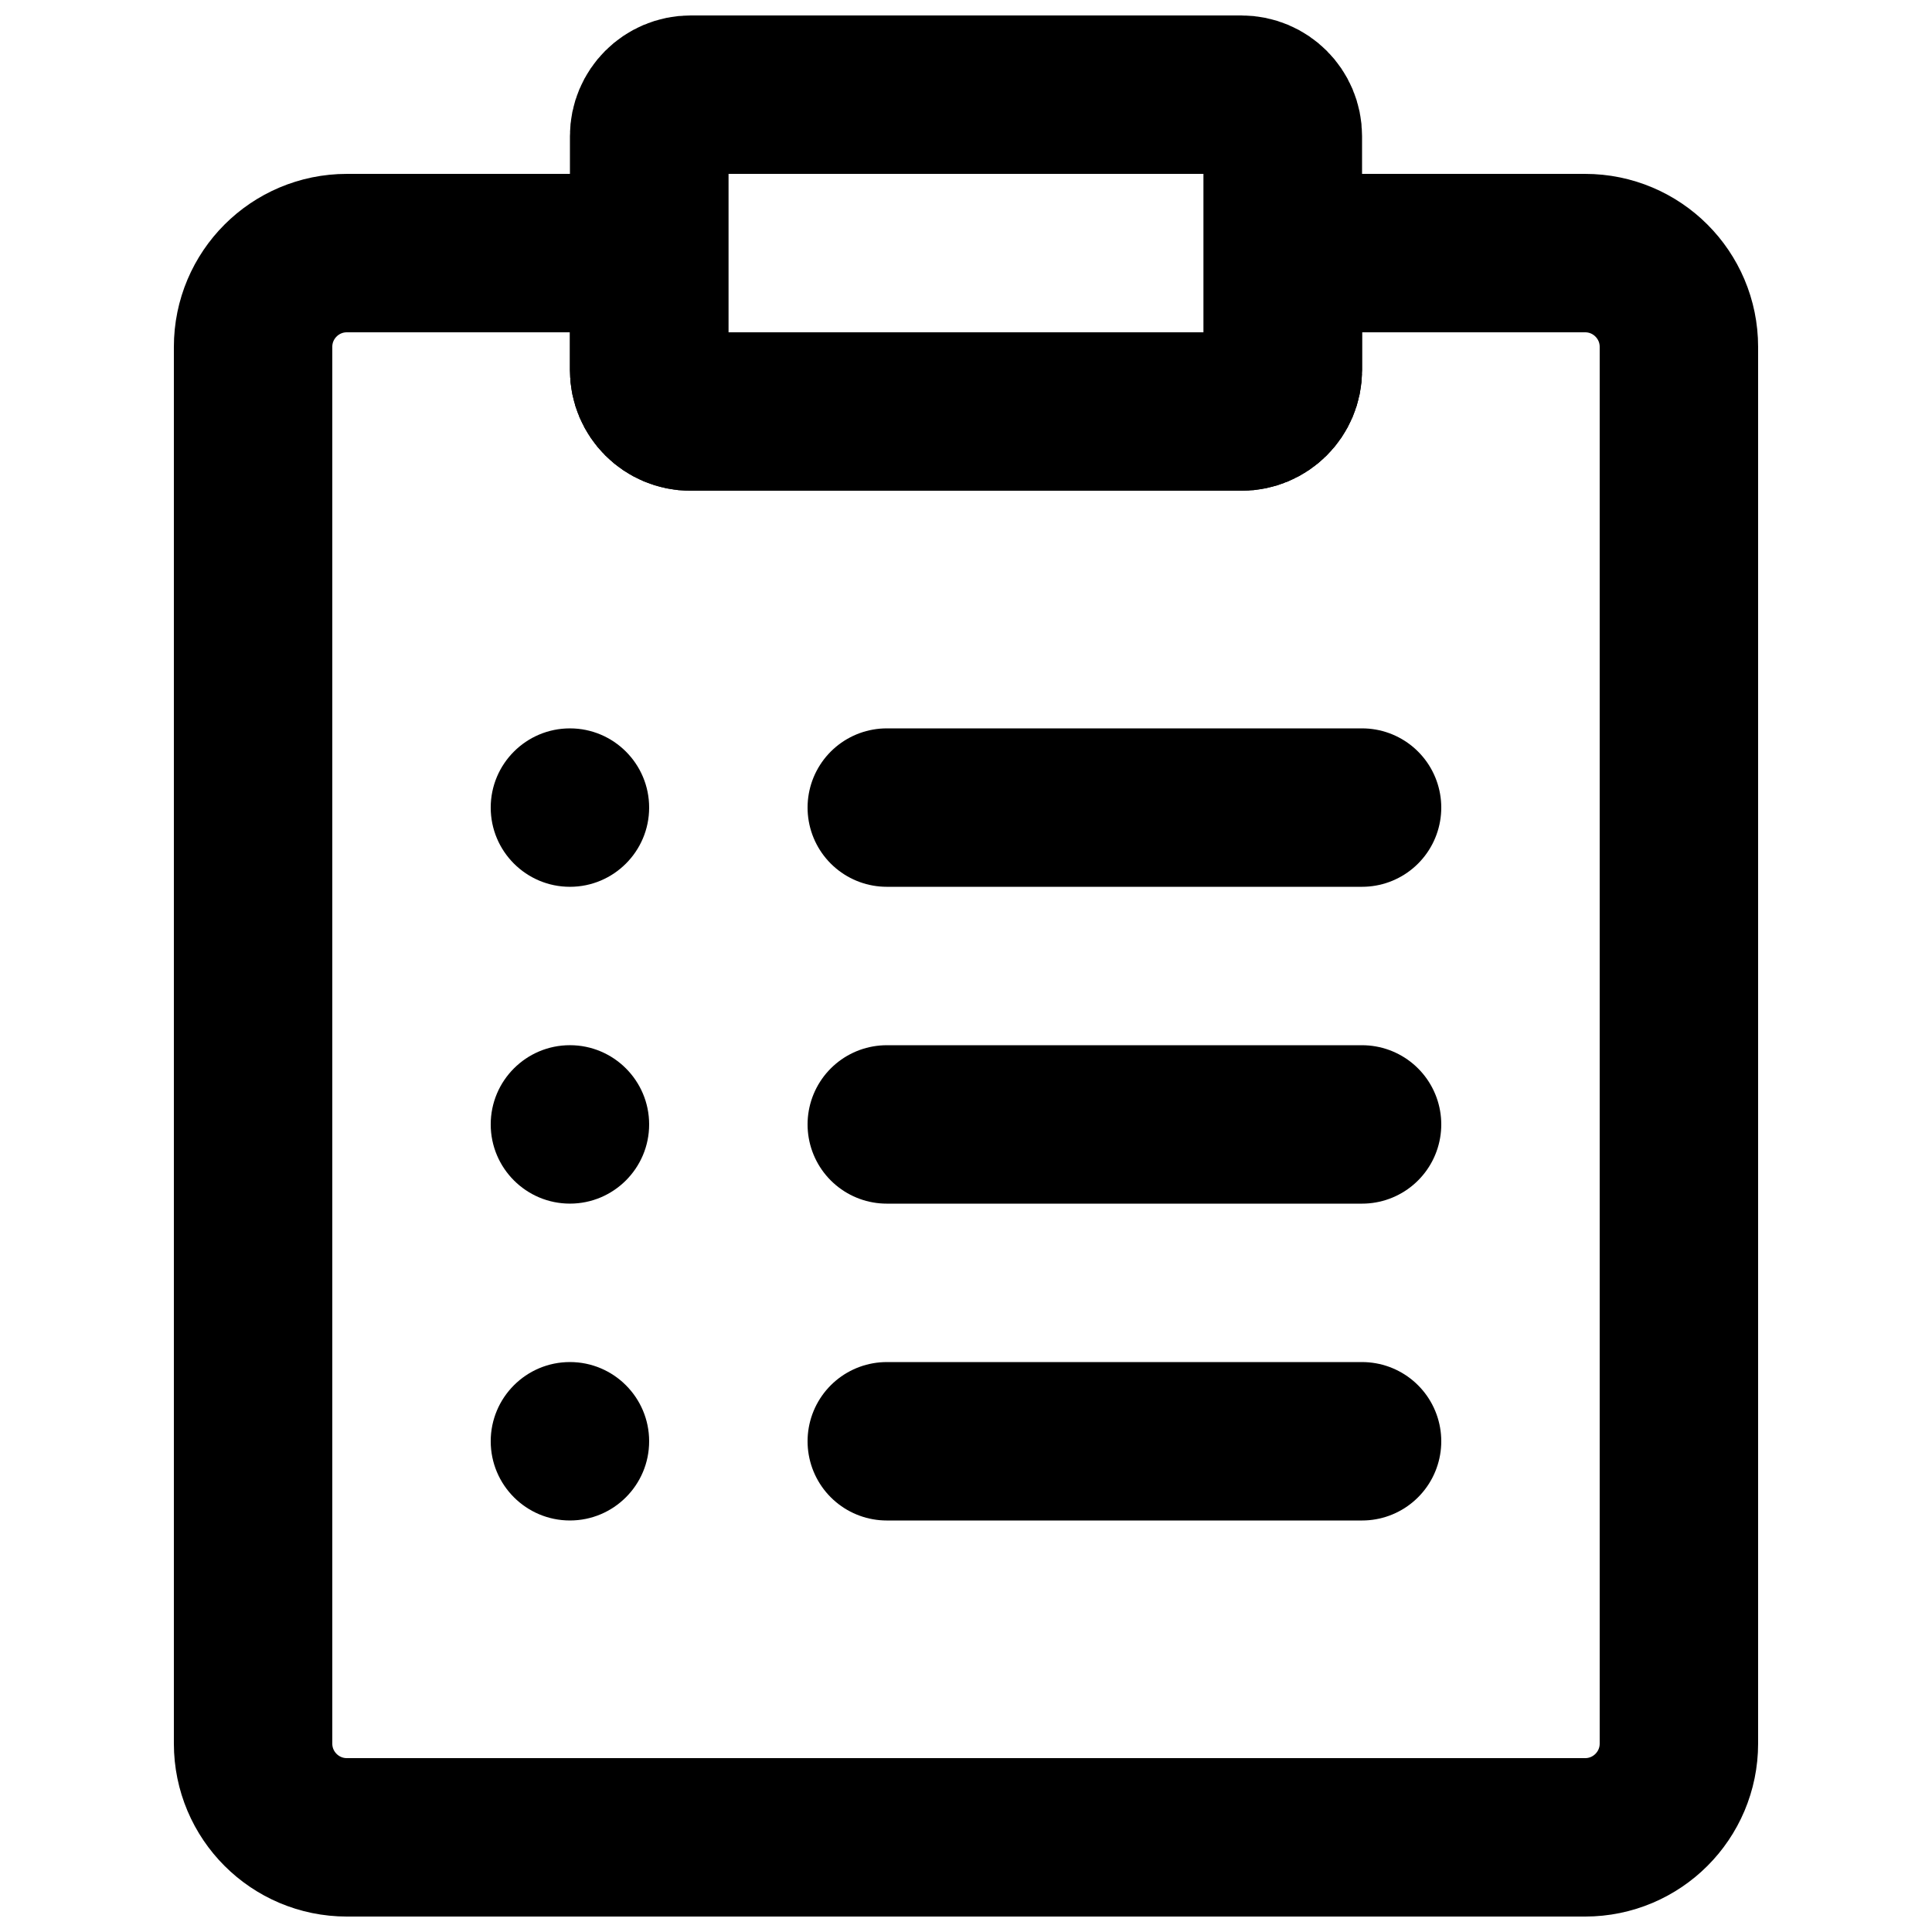
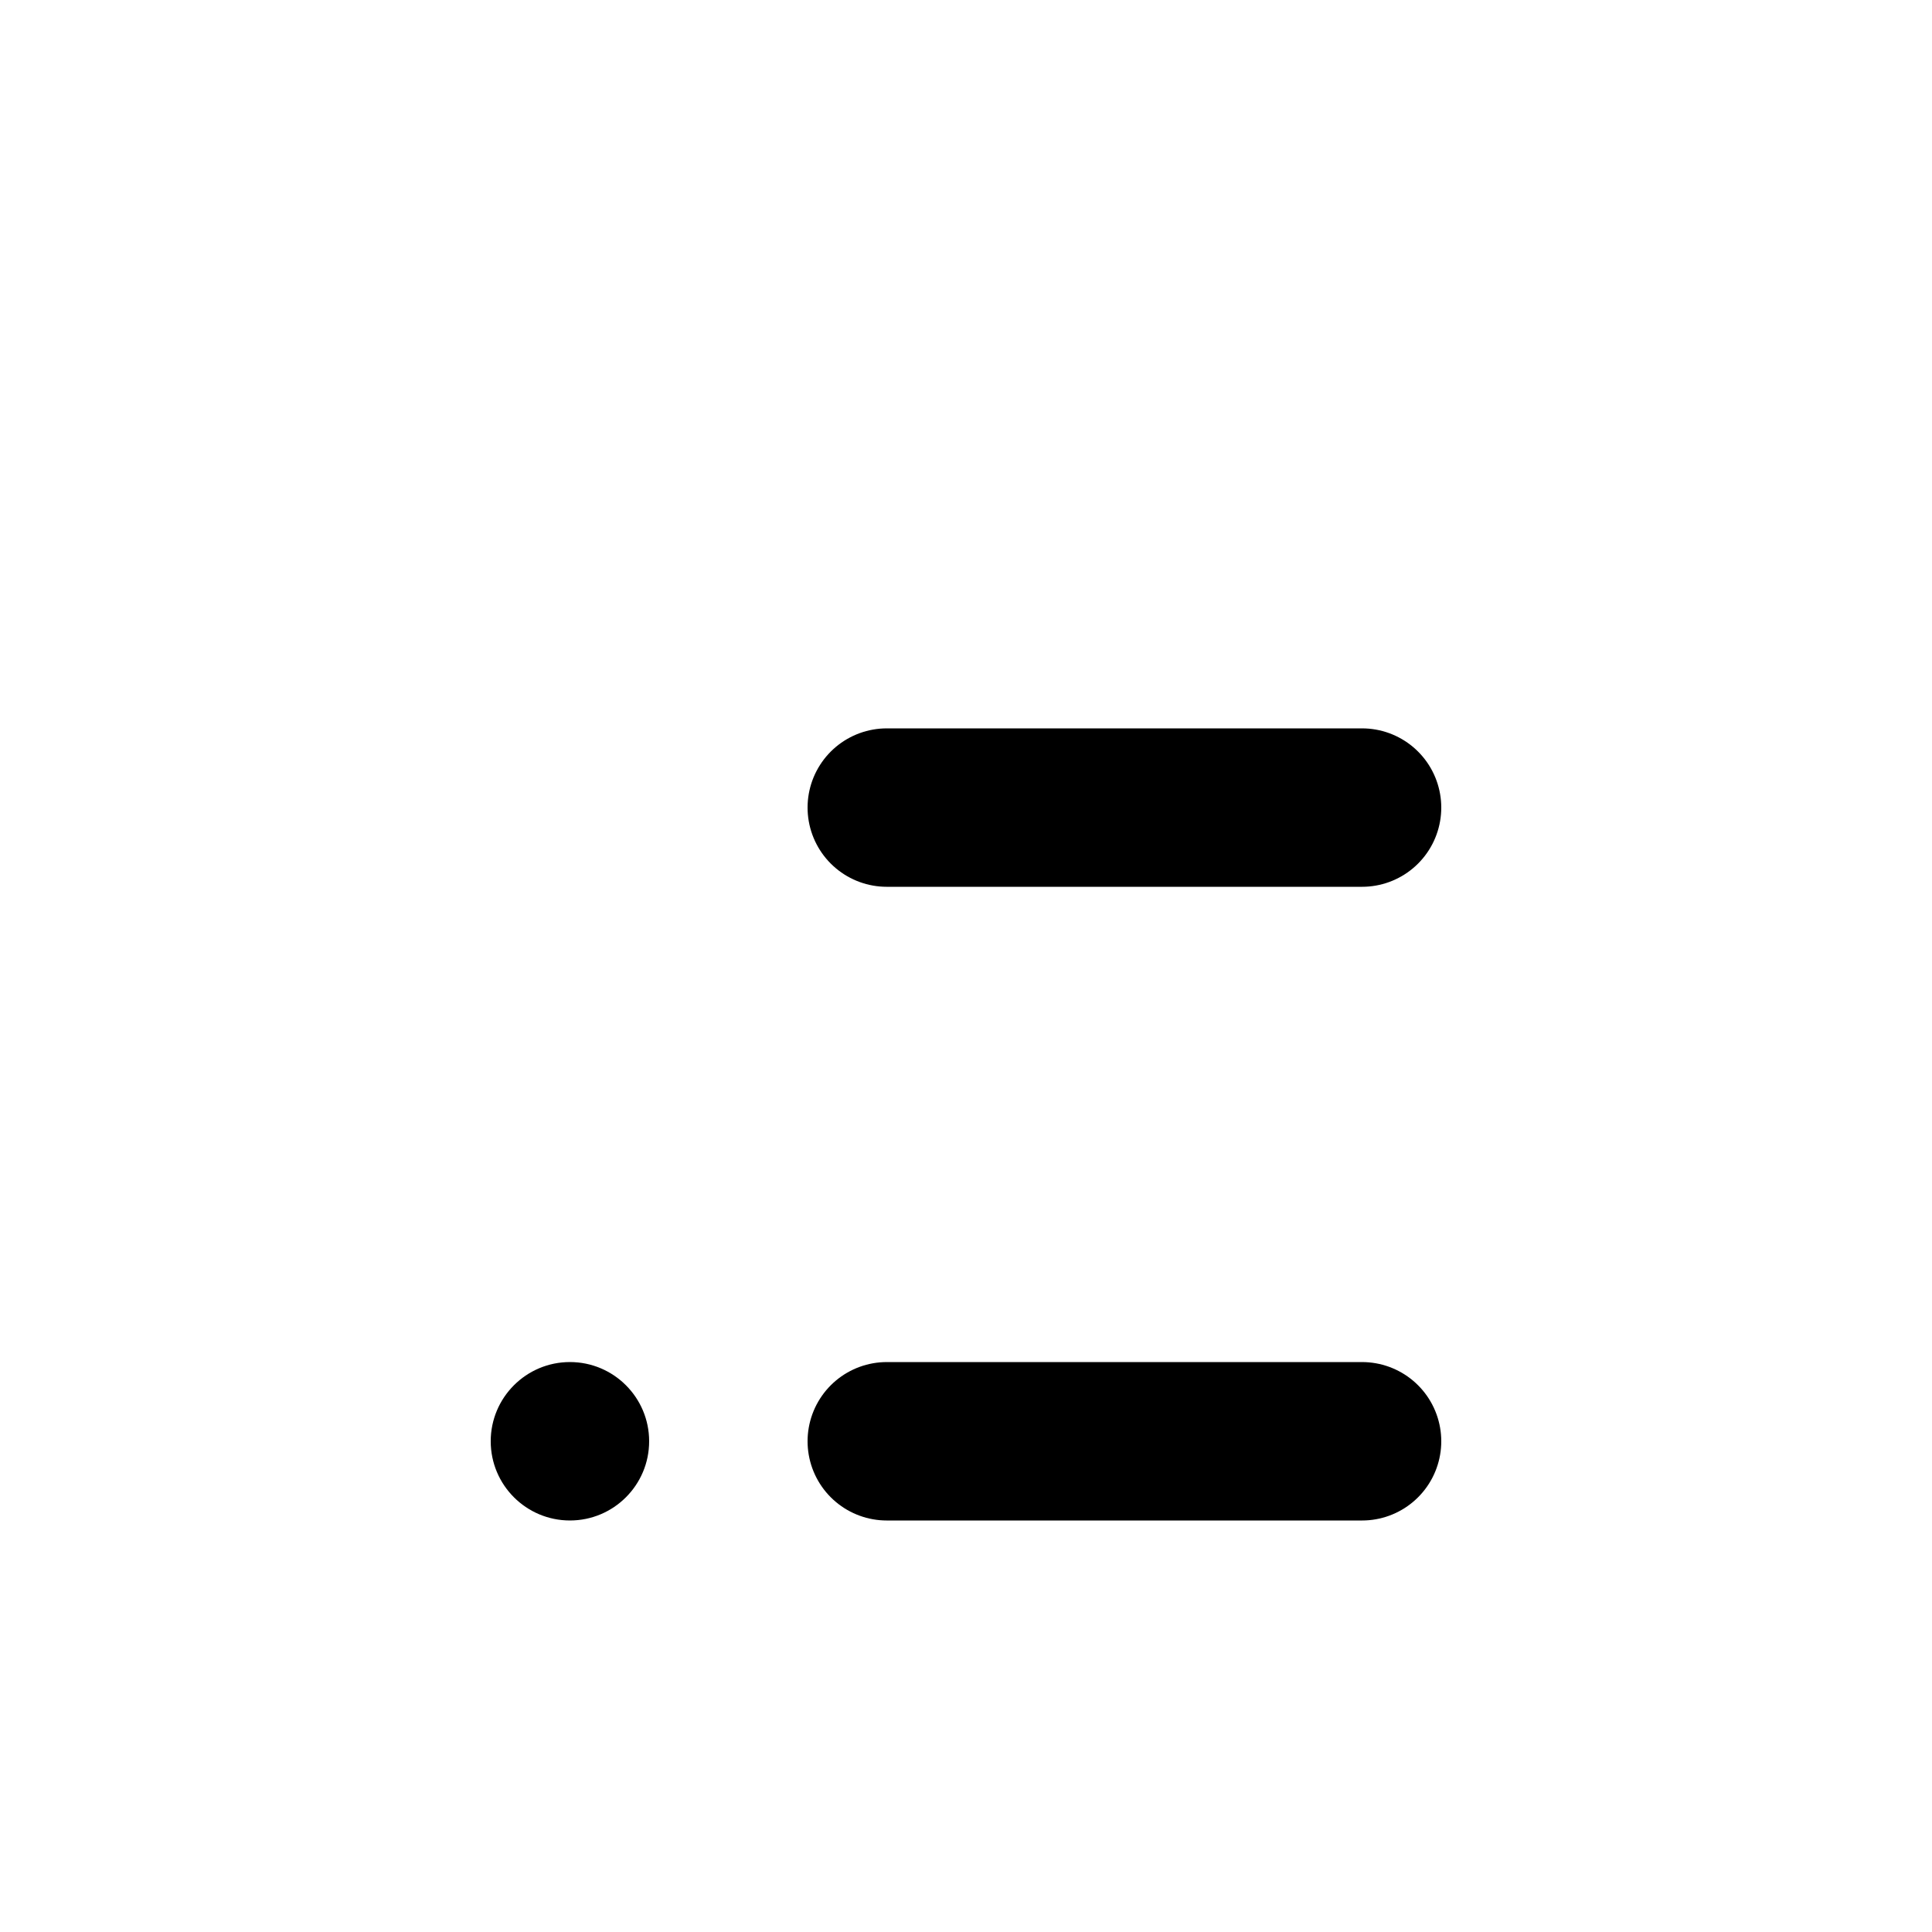
<svg xmlns="http://www.w3.org/2000/svg" width="800px" height="800px" version="1.1" viewBox="144 144 512 512">
  <defs>
    <clipPath id="b">
      <path d="m148.09 148.09h503.81v342.91h-503.81z" />
    </clipPath>
    <clipPath id="a">
      <path d="m148.09 148.09h503.81v503.81h-503.81z" />
    </clipPath>
  </defs>
  <g clip-path="url(#b)">
-     <path transform="matrix(20.992 0 0 20.992 211.07 169.09)" d="m12.477 4h-6.954c-0.289 0-0.523-0.234-0.523-0.523v-2.954c0-0.289 0.234-0.523 0.523-0.523h6.954c0.289 0 0.523 0.234 0.523 0.523v2.954c0 0.289-0.234 0.523-0.523 0.523zm0 0" fill="none" stroke="#000000" stroke-linecap="round" stroke-width="2" />
-   </g>
+     </g>
  <g clip-path="url(#a)">
-     <path transform="matrix(20.992 0 0 20.992 211.07 169.09)" d="m13 2v1.477c0 0.289-0.234 0.523-0.523 0.523h-6.954c-0.289 0-0.523-0.234-0.523-0.523v-1.477h-3.816c-0.654 0-1.184 0.53-1.184 1.184v17.632c0 0.654 0.53 1.184 1.184 1.184h15.632c0.654 0 1.184-0.53 1.184-1.184v-17.632c0-0.654-0.53-1.184-1.184-1.184zm0 0" fill="none" stroke="#000000" stroke-linecap="round" stroke-width="2" />
-   </g>
+     </g>
  <path transform="matrix(20.992 0 0 20.992 211.07 169.09)" d="m8 9h6" fill="none" stroke="#000000" stroke-linecap="round" stroke-width="2" />
-   <path transform="matrix(20.992 0 0 20.992 211.07 169.09)" d="m8 13h6" fill="none" stroke="#000000" stroke-linecap="round" stroke-width="2" />
  <path transform="matrix(20.992 0 0 20.992 211.07 169.09)" d="m8 17h6" fill="none" stroke="#000000" stroke-linecap="round" stroke-width="2" />
-   <path d="m316.03 358.02c0 11.586-9.406 20.992-20.992 20.992-11.59 0-20.992-9.406-20.992-20.992 0-11.59 9.402-20.992 20.992-20.992 11.586 0 20.992 9.402 20.992 20.992" fill-rule="evenodd" />
-   <path d="m316.03 441.98c0 11.586-9.406 20.992-20.992 20.992-11.59 0-20.992-9.406-20.992-20.992 0-11.59 9.402-20.992 20.992-20.992 11.586 0 20.992 9.402 20.992 20.992" fill-rule="evenodd" />
  <path d="m316.03 525.95c0 11.59-9.406 20.992-20.992 20.992-11.59 0-20.992-9.402-20.992-20.992 0-11.586 9.402-20.992 20.992-20.992 11.586 0 20.992 9.406 20.992 20.992" fill-rule="evenodd" />
</svg>